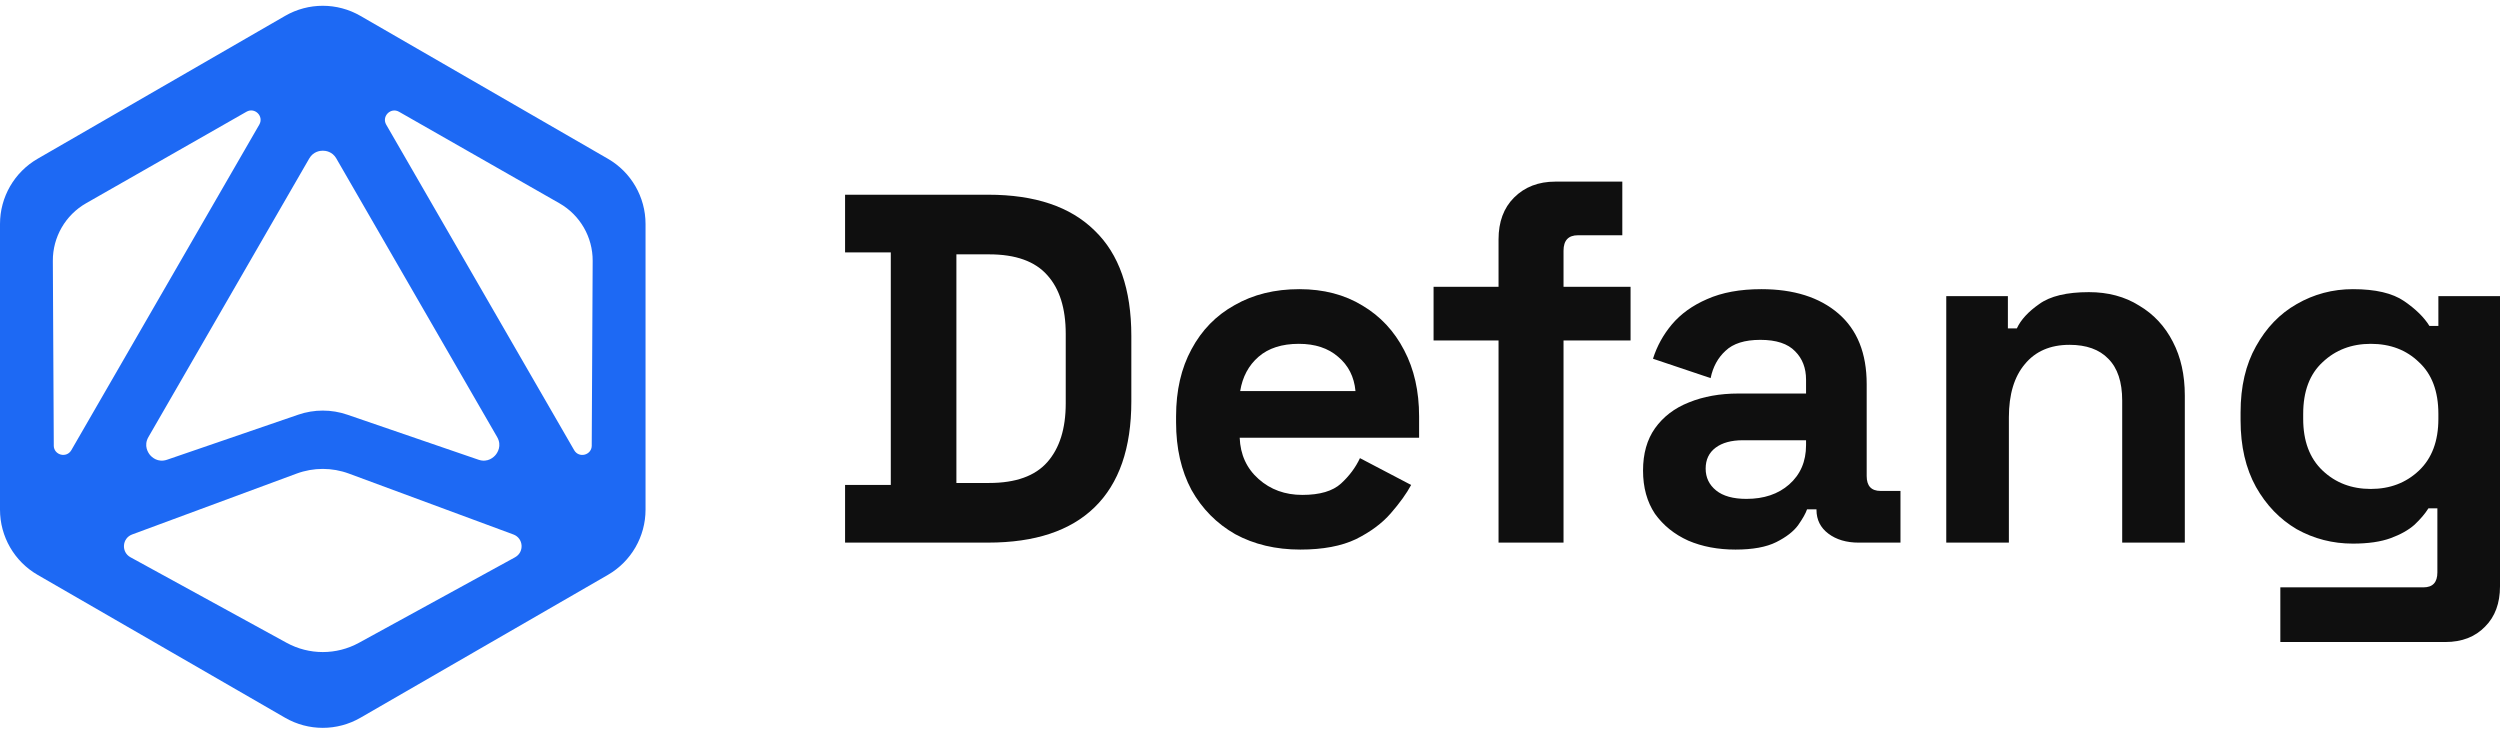
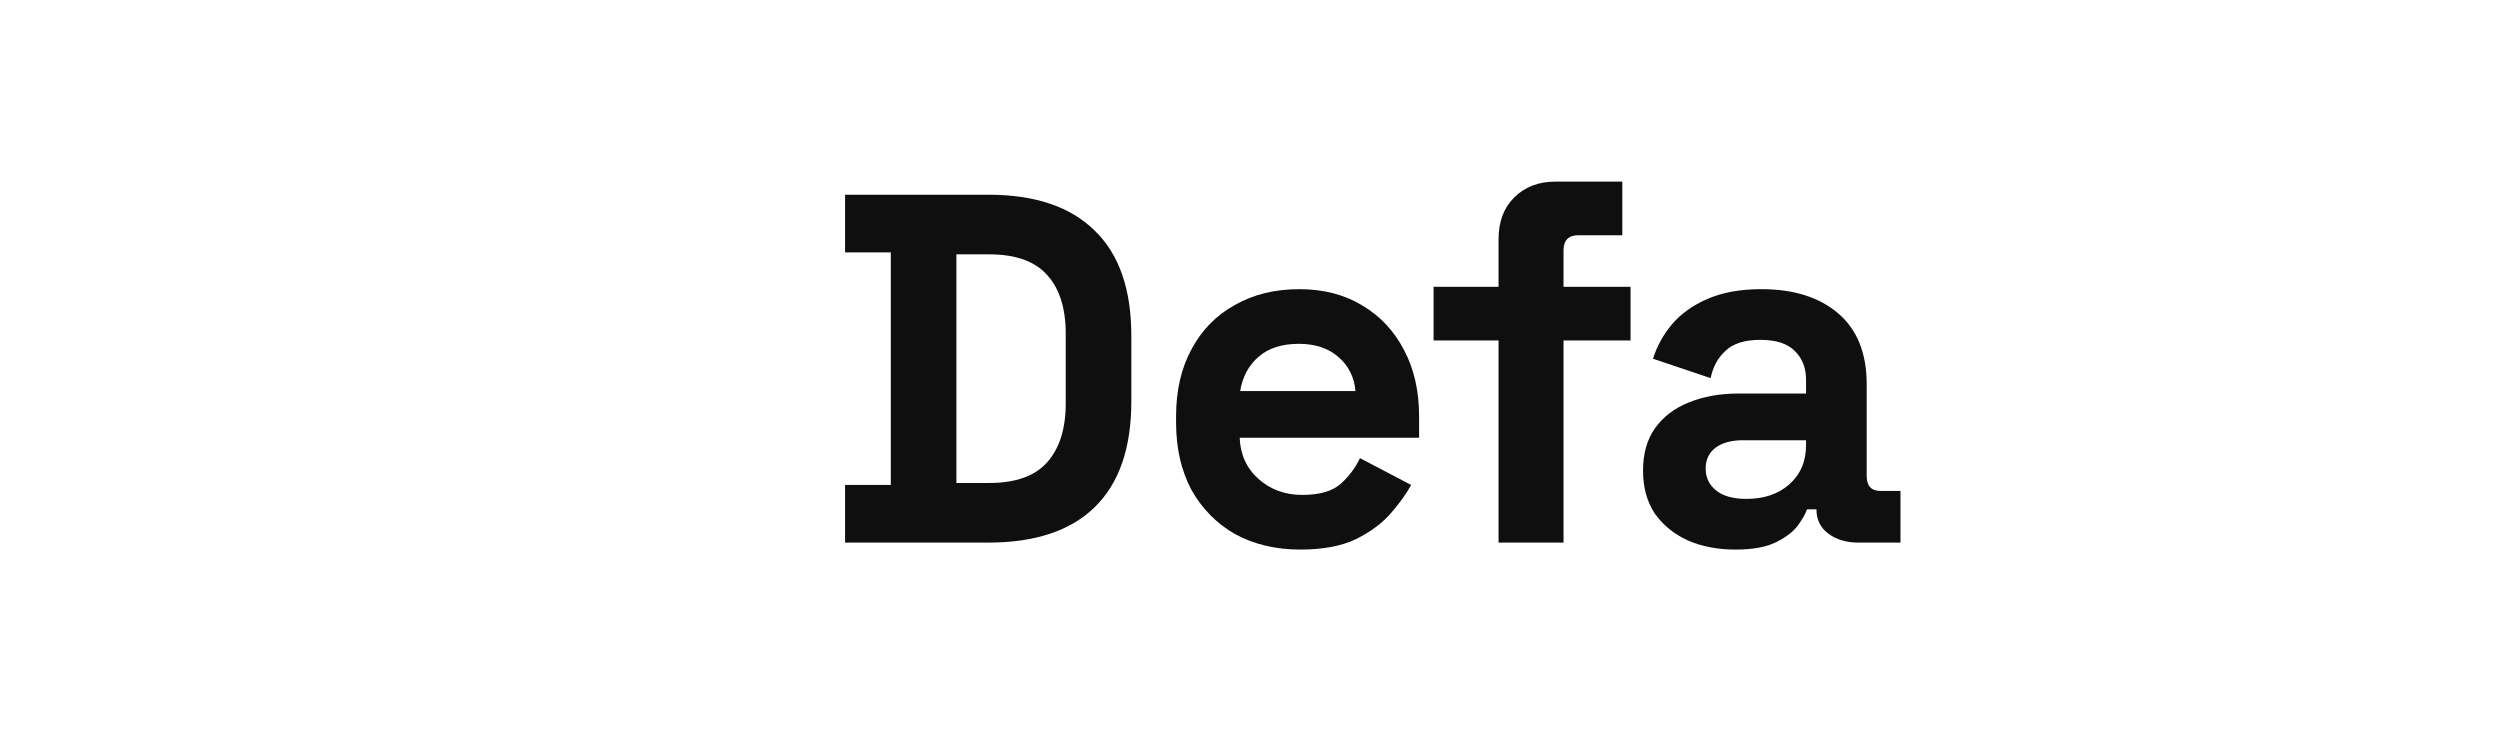
<svg xmlns="http://www.w3.org/2000/svg" width="426" height="125" viewBox="0 0 426 125" fill="none">
  <g clip-path="url(#clip0_769_5959)">
-     <path d="M103.58 27.048L61.42 2.707C57.445 0.412 52.555 0.412 48.58 2.707L6.42 27.048C2.445 29.338 0 33.58 0 38.165V86.847C0 91.431 2.445 95.674 6.42 97.963L48.58 122.304C52.555 124.599 57.445 124.599 61.42 122.304L103.58 97.963C107.555 95.668 110 91.431 110 86.847V38.165C110 33.58 107.555 29.338 103.58 27.048ZM57.316 27.016L84.712 74.468C85.573 75.96 84.739 77.169 84.461 77.506C84.183 77.843 83.155 78.897 81.529 78.335L59.173 70.659C56.482 69.733 53.523 69.733 50.833 70.659L28.476 78.335C26.85 78.897 25.817 77.843 25.545 77.506C25.267 77.169 24.432 75.96 25.293 74.468L52.689 27.016C53.384 25.807 54.54 25.678 55.005 25.678C55.471 25.678 56.626 25.807 57.322 27.016H57.316ZM9.164 75.917L9.004 44.45C8.982 40.395 11.149 36.645 14.669 34.634L42 19.04C43.423 18.226 45.007 19.815 44.183 21.238L12.155 76.709C11.336 78.127 9.169 77.554 9.159 75.917H9.164ZM87.772 94.957L61.173 109.529C57.333 111.637 52.678 111.637 48.832 109.529L22.233 94.957C20.623 94.074 20.799 91.71 22.517 91.073L50.544 80.7C53.422 79.635 56.584 79.635 59.456 80.7L87.483 91.073C89.206 91.71 89.377 94.074 87.767 94.957H87.772ZM100.836 75.923C100.825 77.56 98.659 78.132 97.84 76.714L65.812 21.244C64.993 19.826 66.577 18.237 67.994 19.045L95.326 34.639C98.846 36.651 101.013 40.401 100.991 44.456L100.831 75.923H100.836Z" fill="#1D69F4" />
-   </g>
-   <path d="M381.794 71.63V70.275C381.794 65.871 382.669 62.117 384.419 59.012C386.169 55.85 388.484 53.45 391.363 51.813C394.299 50.12 397.489 49.273 400.933 49.273C404.772 49.273 407.679 49.95 409.656 51.305C411.632 52.66 413.071 54.072 413.974 55.539H415.499V50.458H426V99.915C426 102.794 425.153 105.081 423.459 106.775C421.766 108.525 419.507 109.4 416.684 109.4H388.569V100.084H412.958C414.539 100.084 415.329 99.238 415.329 97.544V86.619H413.805C413.241 87.523 412.45 88.454 411.434 89.414C410.418 90.317 409.063 91.079 407.369 91.701C405.675 92.322 403.53 92.632 400.933 92.632C397.489 92.632 394.299 91.813 391.363 90.176C388.484 88.482 386.169 86.083 384.419 82.978C382.669 79.816 381.794 76.034 381.794 71.63ZM403.982 83.317C407.256 83.317 409.994 82.272 412.196 80.183C414.398 78.094 415.499 75.158 415.499 71.376V70.529C415.499 66.69 414.398 63.754 412.196 61.721C410.051 59.633 407.312 58.588 403.982 58.588C400.707 58.588 397.969 59.633 395.767 61.721C393.565 63.754 392.464 66.69 392.464 70.529V71.376C392.464 75.158 393.565 78.094 395.767 80.183C397.969 82.272 400.707 83.317 403.982 83.317Z" fill="#0F0F0F" />
-   <path d="M331.643 92.463V50.459H342.144V55.964H343.668C344.346 54.496 345.616 53.112 347.479 51.814C349.342 50.459 352.165 49.781 355.948 49.781C359.223 49.781 362.074 50.544 364.501 52.068C366.985 53.536 368.905 55.597 370.26 58.25C371.615 60.847 372.292 63.896 372.292 67.396V92.463H361.622V68.243C361.622 65.081 360.832 62.71 359.251 61.129C357.726 59.549 355.525 58.758 352.645 58.758C349.371 58.758 346.83 59.859 345.023 62.061C343.217 64.206 342.313 67.227 342.313 71.122V92.463H331.643Z" fill="#0F0F0F" />
+     </g>
  <path d="M295.725 93.648C292.733 93.648 290.051 93.14 287.68 92.124C285.309 91.051 283.418 89.527 282.006 87.551C280.651 85.518 279.974 83.062 279.974 80.183C279.974 77.304 280.651 74.904 282.006 72.985C283.418 71.009 285.337 69.541 287.765 68.581C290.249 67.565 293.072 67.057 296.234 67.057H307.751V64.686C307.751 62.709 307.13 61.1 305.888 59.858C304.646 58.56 302.67 57.911 299.96 57.911C297.306 57.911 295.33 58.532 294.032 59.774C292.733 60.959 291.886 62.512 291.491 64.431L281.668 61.129C282.345 58.983 283.418 57.036 284.886 55.285C286.41 53.479 288.414 52.039 290.898 50.966C293.439 49.837 296.516 49.273 300.129 49.273C305.662 49.273 310.037 50.656 313.256 53.422C316.474 56.189 318.083 60.197 318.083 65.448V81.115C318.083 82.808 318.873 83.655 320.454 83.655H323.841V92.463H316.728C314.639 92.463 312.917 91.955 311.562 90.938C310.207 89.922 309.529 88.567 309.529 86.873V86.789H307.92C307.694 87.466 307.186 88.37 306.396 89.499C305.606 90.571 304.363 91.531 302.67 92.378C300.976 93.225 298.661 93.648 295.725 93.648ZM297.589 85.01C300.581 85.01 303.008 84.192 304.872 82.554C306.791 80.861 307.751 78.631 307.751 75.864V75.017H296.996C295.02 75.017 293.467 75.441 292.338 76.288C291.209 77.135 290.644 78.32 290.644 79.844C290.644 81.369 291.237 82.611 292.423 83.571C293.608 84.53 295.33 85.01 297.589 85.01Z" fill="#0F0F0F" />
  <path d="M255.352 92.462V58.015H244.28V48.876H255.352V40.791C255.352 37.803 256.231 35.431 257.988 33.673C259.805 31.857 262.148 30.949 265.019 30.949H276.442V40.088H268.885C267.245 40.088 266.425 40.967 266.425 42.724V48.876H277.848V58.015H266.425V92.462H255.352Z" fill="#0F0F0F" />
  <path d="M221.574 93.648C217.396 93.648 213.698 92.773 210.48 91.023C207.319 89.216 204.835 86.704 203.028 83.486C201.278 80.211 200.403 76.372 200.403 71.969V70.952C200.403 66.549 201.278 62.738 203.028 59.52C204.778 56.245 207.234 53.733 210.396 51.983C213.557 50.176 217.227 49.273 221.405 49.273C225.526 49.273 229.111 50.204 232.16 52.067C235.209 53.874 237.58 56.414 239.274 59.689C240.967 62.907 241.814 66.662 241.814 70.952V74.594H211.243C211.355 77.473 212.428 79.816 214.461 81.623C216.493 83.43 218.977 84.333 221.913 84.333C224.905 84.333 227.107 83.683 228.519 82.385C229.93 81.087 231.003 79.647 231.737 78.066L240.459 82.639C239.669 84.107 238.512 85.716 236.987 87.466C235.519 89.16 233.543 90.628 231.059 91.87C228.575 93.055 225.413 93.648 221.574 93.648ZM211.327 66.633H230.974C230.749 64.206 229.761 62.258 228.01 60.79C226.317 59.322 224.087 58.588 221.32 58.588C218.441 58.588 216.154 59.322 214.461 60.79C212.767 62.258 211.722 64.206 211.327 66.633Z" fill="#0F0F0F" />
  <path d="M144 92.46V82.637H151.791V43.004H144V33.18H168.39C176.35 33.18 182.391 35.212 186.513 39.277C190.69 43.286 192.779 49.27 192.779 57.231V68.409C192.779 76.37 190.69 82.383 186.513 86.448C182.391 90.456 176.35 92.46 168.39 92.46H144ZM162.97 82.298H168.559C173.076 82.298 176.378 81.112 178.467 78.741C180.556 76.37 181.601 73.039 181.601 68.748V56.892C181.601 52.545 180.556 49.214 178.467 46.899C176.378 44.528 173.076 43.342 168.559 43.342H162.97V82.298Z" fill="#0F0F0F" />
  <defs>
    <clipPath id="clip0_769_5959">
      <rect width="110" height="123.048" fill="white" transform="translate(0 0.984)" />
    </clipPath>
  </defs>
</svg>